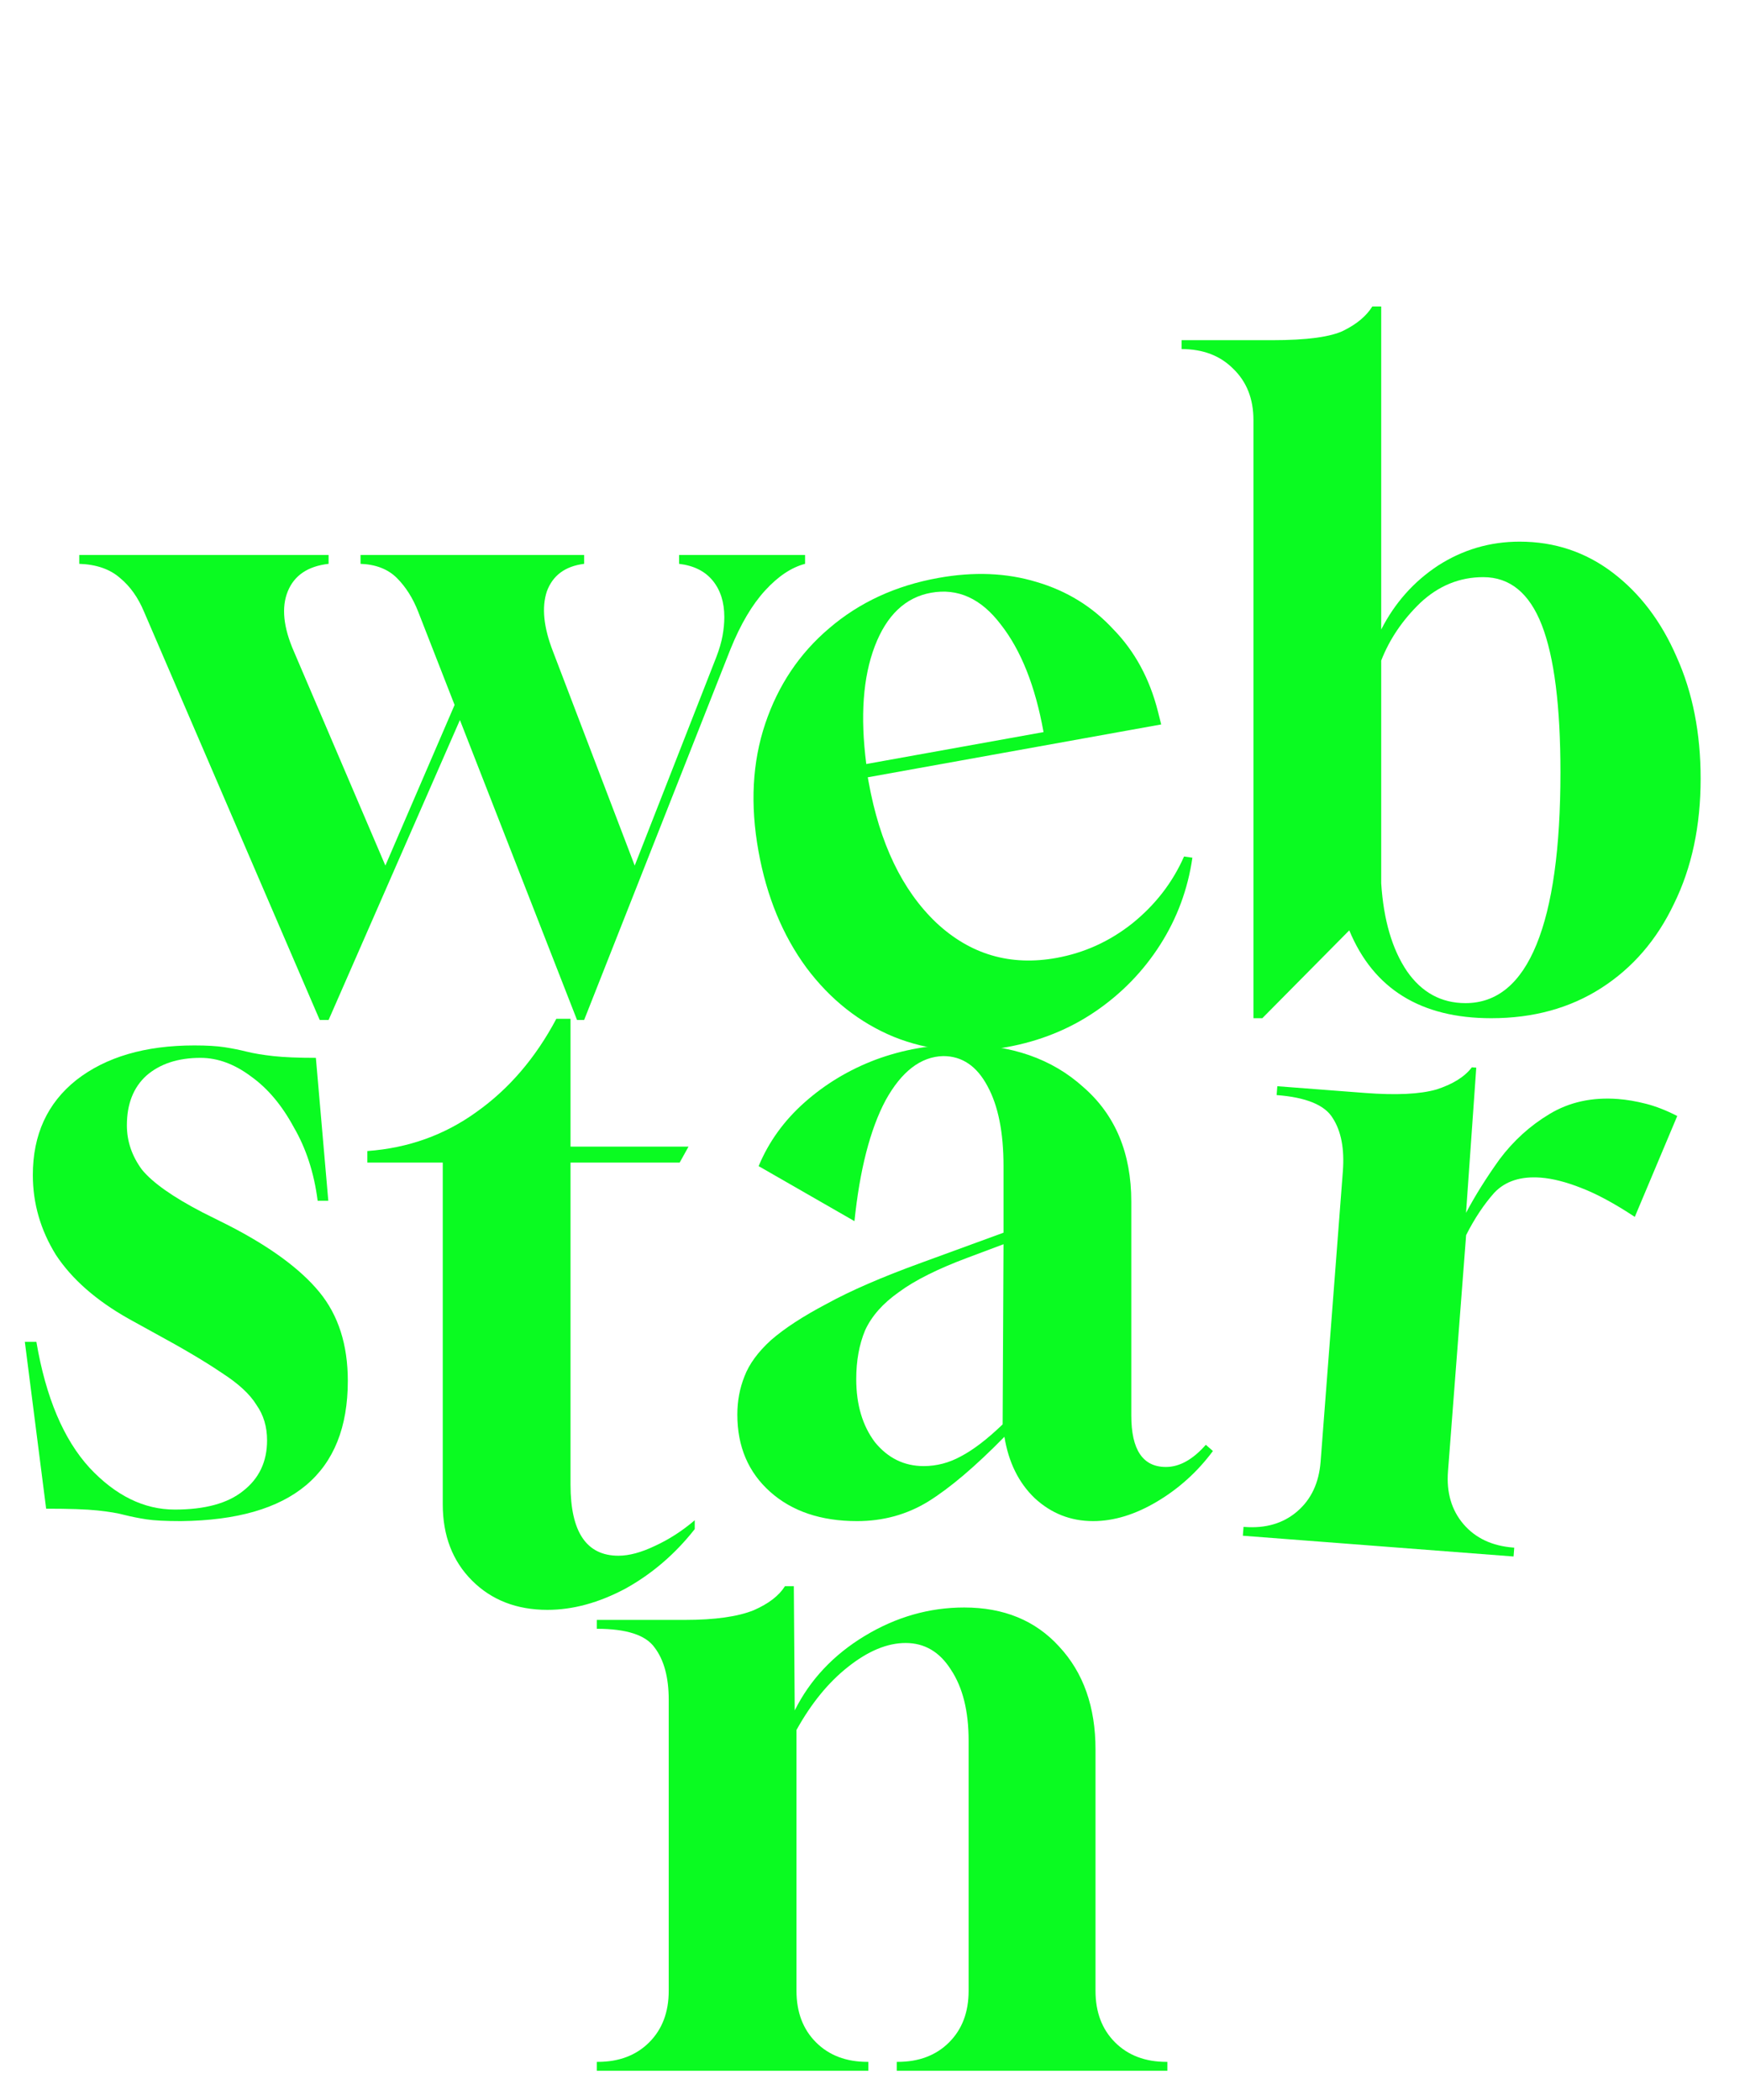
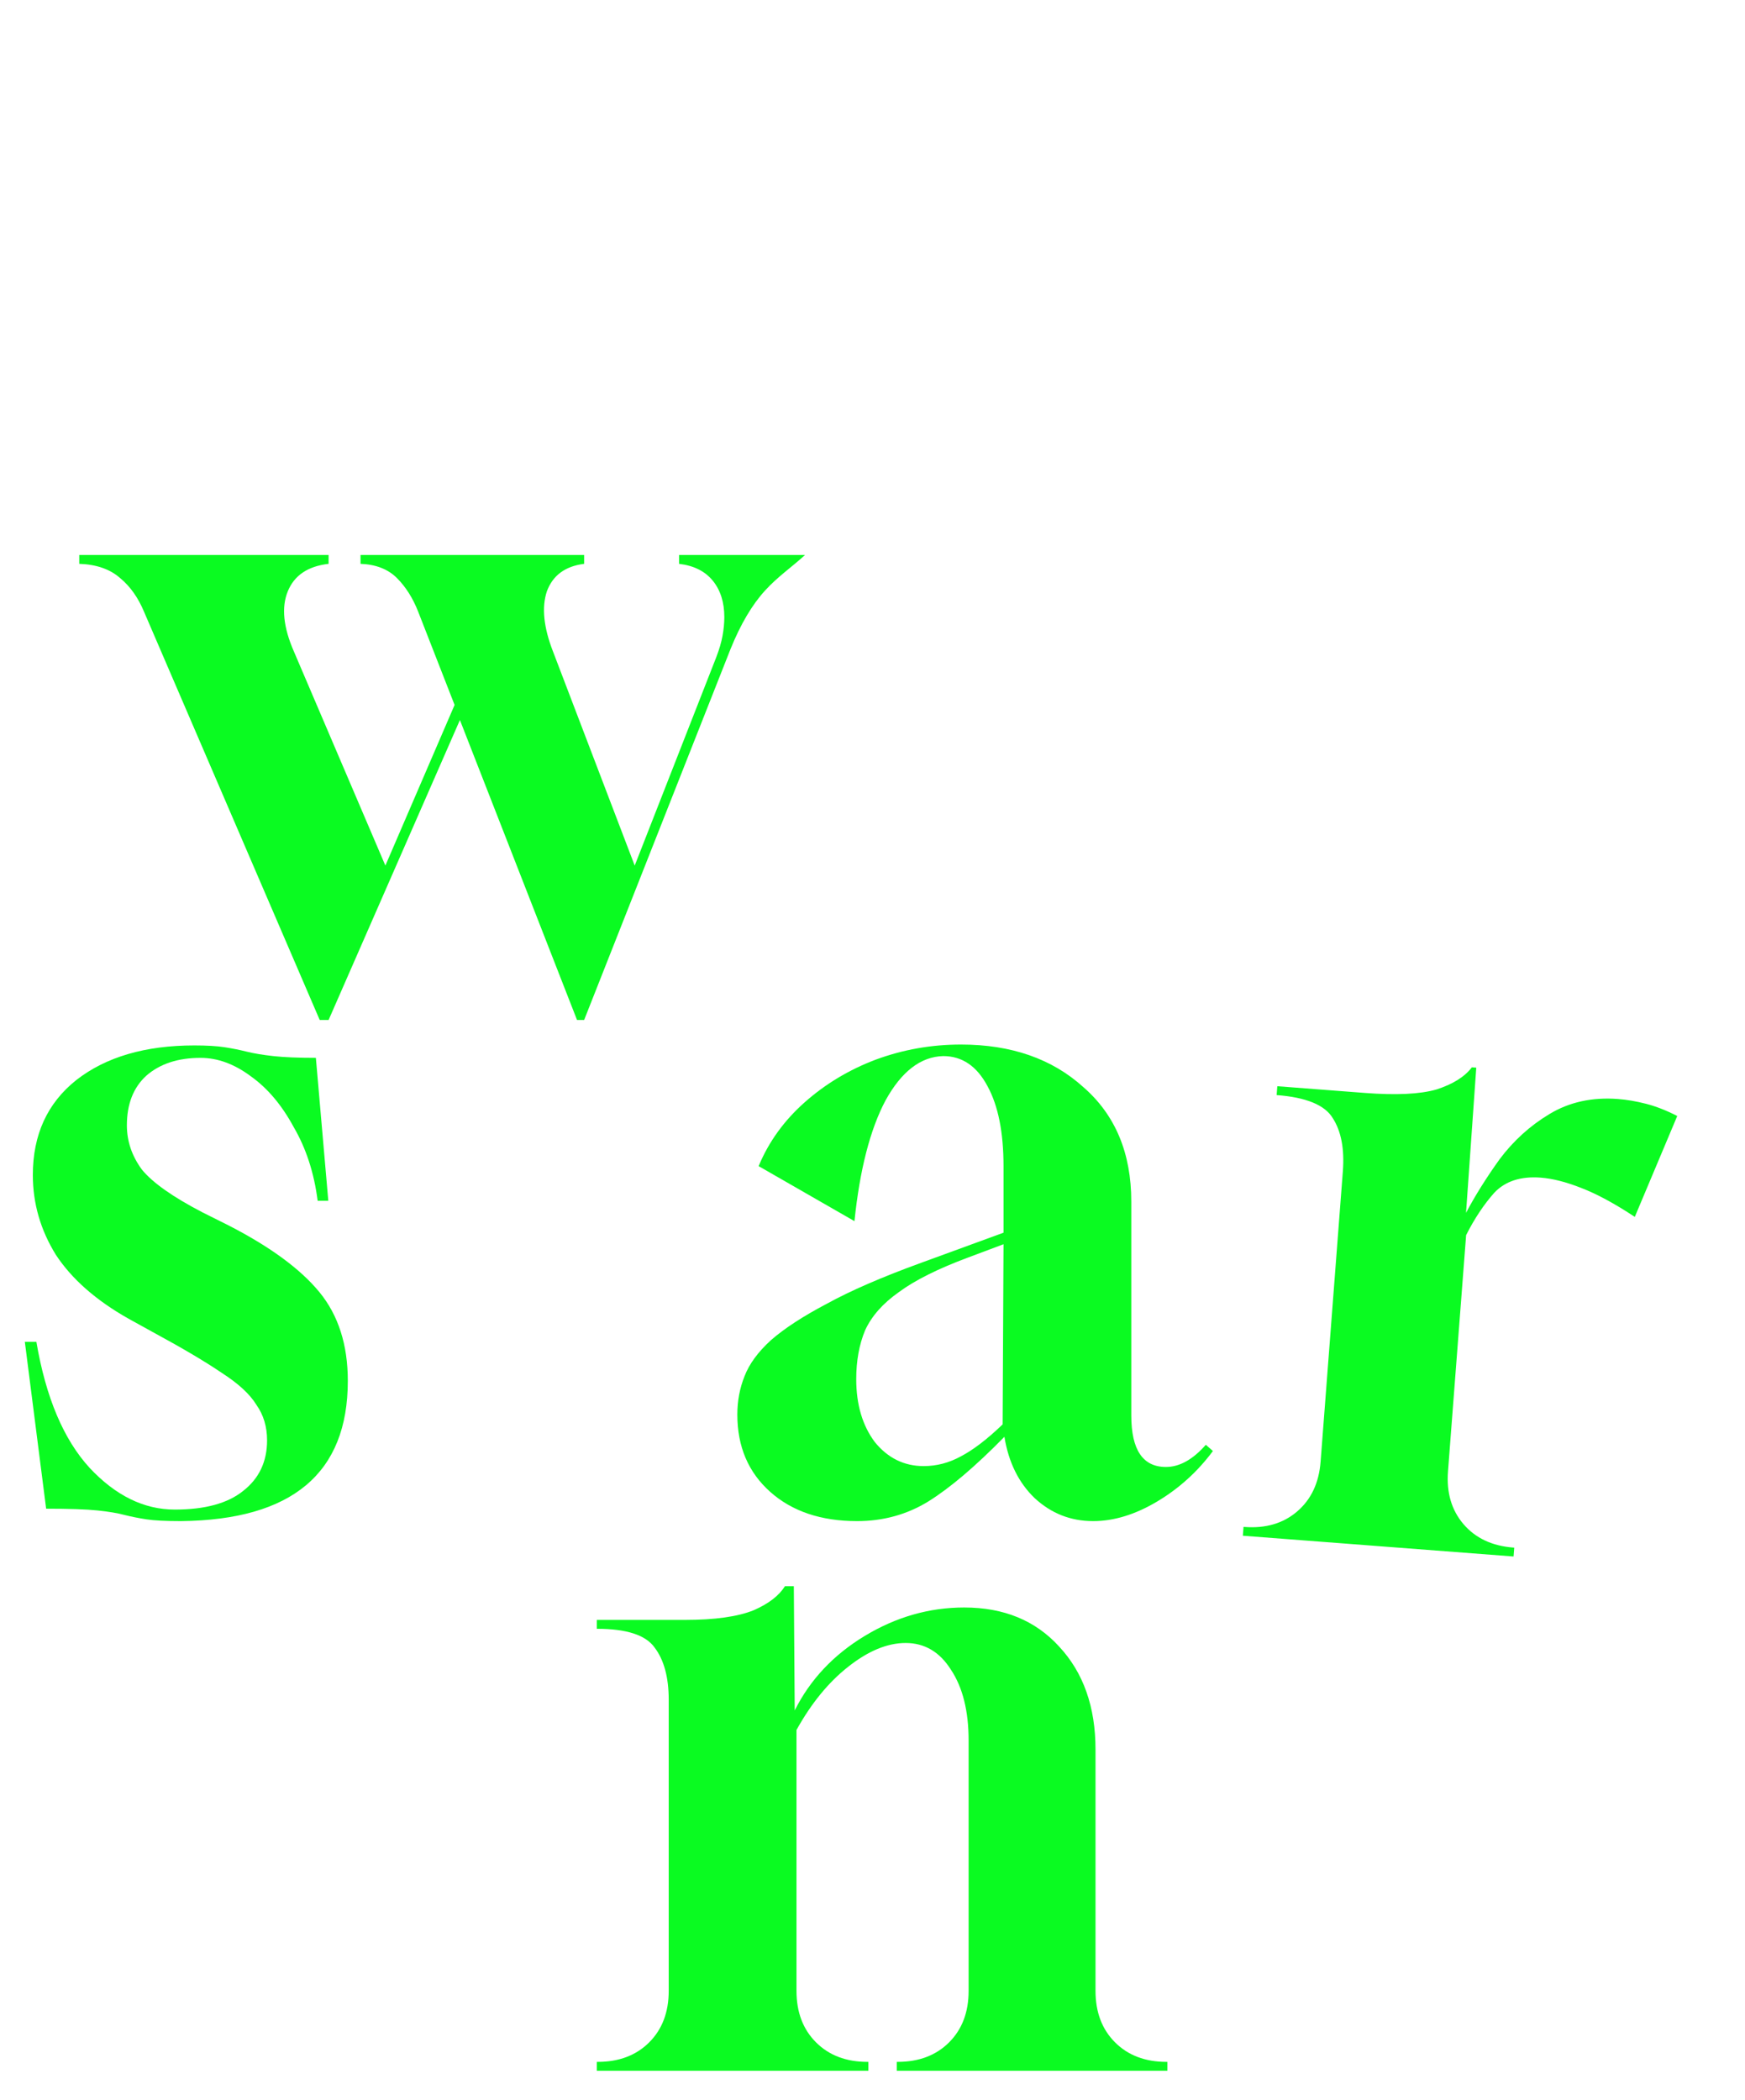
<svg xmlns="http://www.w3.org/2000/svg" width="59" height="71" viewBox="0 0 59 71" fill="none">
-   <path d="M10.81 34.48L4.87 20.68C4.67 20.2 4.4 19.82 4.06 19.54C3.72 19.24 3.26 19.08 2.68 19.06V18.76H11.11V19.06C10.41 19.14 9.95 19.45 9.73 19.99C9.51 20.53 9.58 21.21 9.94 22.03L13.03 29.26L15.37 23.83L14.14 20.68C13.96 20.22 13.72 19.84 13.42 19.54C13.12 19.24 12.71 19.08 12.19 19.06V18.76H19.75V19.06C19.11 19.14 18.69 19.45 18.49 19.99C18.31 20.53 18.38 21.21 18.7 22.03L21.46 29.26L24.22 22.21C24.32 21.95 24.39 21.71 24.43 21.49C24.47 21.27 24.49 21.06 24.49 20.86C24.49 20.36 24.36 19.95 24.1 19.63C23.84 19.31 23.46 19.12 22.96 19.06V18.76H27.22V19.06C26.76 19.18 26.31 19.48 25.87 19.96C25.43 20.44 25.04 21.1 24.7 21.94L19.75 34.48H19.51L15.55 24.34L11.11 34.48H10.81Z" fill="#0AFB21" />
-   <path d="M34.031 35.399C32.673 35.643 31.402 35.526 30.219 35.049C29.055 34.567 28.072 33.789 27.268 32.715C26.462 31.62 25.92 30.305 25.644 28.77C25.36 27.195 25.437 25.759 25.874 24.461C26.311 23.163 27.032 22.088 28.037 21.237C29.058 20.362 30.287 19.795 31.724 19.537C32.924 19.32 34.03 19.365 35.04 19.671C36.07 19.973 36.938 20.508 37.645 21.275C38.369 22.018 38.871 22.944 39.151 24.052L39.261 24.489L29.34 26.276L29.367 26.423C29.742 28.51 30.506 30.099 31.658 31.193C32.806 32.266 34.158 32.663 35.713 32.383C36.658 32.213 37.513 31.825 38.278 31.22C39.059 30.592 39.644 29.836 40.034 28.953L40.316 28.994C40.162 30.058 39.8 31.037 39.229 31.933C38.659 32.828 37.93 33.579 37.044 34.186C36.157 34.792 35.153 35.197 34.031 35.399ZM29.29 25.827L35.283 24.748C35.004 23.193 34.521 21.98 33.835 21.107C33.17 20.231 32.384 19.875 31.479 20.038C30.613 20.194 29.979 20.796 29.578 21.843C29.178 22.891 29.082 24.219 29.29 25.827Z" fill="#0AFB21" />
+   <path d="M10.81 34.48L4.87 20.68C4.67 20.2 4.4 19.82 4.06 19.54C3.72 19.24 3.26 19.08 2.68 19.06V18.76H11.11V19.06C10.41 19.14 9.95 19.45 9.73 19.99C9.51 20.53 9.58 21.21 9.94 22.03L13.03 29.26L15.37 23.83L14.14 20.68C13.96 20.22 13.72 19.84 13.42 19.54C13.12 19.24 12.71 19.08 12.19 19.06V18.76H19.75V19.06C19.11 19.14 18.69 19.45 18.49 19.99C18.31 20.53 18.38 21.21 18.7 22.03L21.46 29.26L24.22 22.21C24.32 21.95 24.39 21.71 24.43 21.49C24.47 21.27 24.49 21.06 24.49 20.86C24.49 20.36 24.36 19.95 24.1 19.63C23.84 19.31 23.46 19.12 22.96 19.06V18.76H27.22C26.76 19.18 26.31 19.48 25.87 19.96C25.43 20.44 25.04 21.1 24.7 21.94L19.75 34.48H19.51L15.55 24.34L11.11 34.48H10.81Z" fill="#0AFB21" />
  <path d="M20.18 70V69.7H20.21C20.93 69.7 21.51 69.48 21.95 69.04C22.39 68.6 22.61 68.02 22.61 67.3V57.46C22.61 56.7 22.45 56.11 22.13 55.69C21.83 55.27 21.18 55.06 20.18 55.06V54.76H23.15C24.17 54.76 24.95 54.65 25.49 54.43C25.99 54.21 26.34 53.94 26.54 53.62H26.84L26.87 57.82C27.39 56.78 28.18 55.94 29.24 55.3C30.3 54.66 31.42 54.34 32.6 54.34C33.94 54.34 35.01 54.78 35.81 55.66C36.63 56.54 37.04 57.7 37.04 59.14V67.3C37.04 68.02 37.26 68.6 37.7 69.04C38.14 69.48 38.72 69.7 39.44 69.7H39.47V70H30.32V69.7H30.35C31.07 69.7 31.65 69.48 32.09 69.04C32.53 68.6 32.75 68.02 32.75 67.3V58.84C32.75 57.84 32.55 57.04 32.15 56.44C31.77 55.84 31.26 55.54 30.62 55.54C30 55.54 29.35 55.81 28.67 56.35C28.01 56.87 27.43 57.58 26.93 58.48V67.3C26.93 68.02 27.15 68.6 27.59 69.04C28.03 69.48 28.61 69.7 29.33 69.7H29.36V70H20.18Z" fill="#0AFB21" />
-   <path d="M18.51 54.42C17.47 54.42 16.62 54.09 15.96 53.43C15.3 52.77 14.97 51.91 14.97 50.85V39.3H12.42V38.91C13.8 38.81 15.03 38.37 16.11 37.59C17.21 36.81 18.11 35.76 18.81 34.44H19.29V38.76H23.28L22.98 39.3H19.29V50.19C19.29 51.79 19.83 52.59 20.91 52.59C21.27 52.59 21.68 52.48 22.14 52.26C22.62 52.04 23.07 51.75 23.49 51.39V51.69C22.83 52.53 22.05 53.2 21.15 53.7C20.25 54.18 19.37 54.42 18.51 54.42Z" fill="#0AFB21" />
  <path d="M6.12 51.42C5.6 51.42 5.21 51.4 4.95 51.36C4.69 51.32 4.44 51.27 4.2 51.21C3.98 51.15 3.68 51.1 3.3 51.06C2.92 51.02 2.34 51 1.56 51L0.84 45.36H1.23C1.55 47.24 2.15 48.66 3.03 49.62C3.91 50.56 4.87 51.03 5.91 51.03C6.93 51.03 7.7 50.82 8.22 50.4C8.76 49.98 9.03 49.41 9.03 48.69C9.03 48.23 8.91 47.83 8.67 47.49C8.45 47.13 8.06 46.77 7.5 46.41C6.94 46.03 6.18 45.58 5.22 45.06L4.35 44.58C3.25 43.96 2.43 43.24 1.89 42.42C1.37 41.58 1.11 40.68 1.11 39.72C1.11 38.36 1.6 37.29 2.58 36.51C3.58 35.73 4.91 35.34 6.57 35.34C6.99 35.34 7.33 35.36 7.59 35.4C7.85 35.44 8.1 35.49 8.34 35.55C8.58 35.61 8.88 35.66 9.24 35.7C9.6 35.74 10.08 35.76 10.68 35.76L11.1 40.59H10.74C10.62 39.65 10.35 38.82 9.93 38.1C9.53 37.36 9.05 36.79 8.49 36.39C7.93 35.97 7.36 35.76 6.78 35.76C6.02 35.76 5.41 35.96 4.95 36.36C4.51 36.76 4.29 37.32 4.29 38.04C4.29 38.58 4.46 39.08 4.8 39.54C5.16 39.98 5.84 40.46 6.84 40.98L7.74 41.43C9.14 42.15 10.16 42.9 10.8 43.68C11.44 44.46 11.76 45.46 11.76 46.68C11.76 49.8 9.88 51.38 6.12 51.42Z" fill="#0AFB21" />
  <path d="M28.98 51.42C27.76 51.42 26.78 51.09 26.04 50.43C25.3 49.77 24.93 48.9 24.93 47.82C24.93 47.36 25.01 46.93 25.17 46.53C25.33 46.11 25.63 45.7 26.07 45.3C26.53 44.9 27.16 44.49 27.96 44.07C28.76 43.63 29.82 43.17 31.14 42.69L33.93 41.67V39.42C33.93 38.28 33.75 37.38 33.39 36.72C33.03 36.04 32.53 35.7 31.89 35.7C31.13 35.72 30.48 36.22 29.94 37.2C29.42 38.18 29.07 39.54 28.89 41.28L25.65 39.42C25.99 38.6 26.51 37.88 27.21 37.26C27.91 36.64 28.71 36.16 29.61 35.82C30.53 35.48 31.49 35.31 32.49 35.31C34.19 35.31 35.57 35.79 36.63 36.75C37.71 37.69 38.25 38.98 38.25 40.62V47.85C38.25 49.01 38.64 49.59 39.42 49.59C39.88 49.59 40.33 49.34 40.77 48.84L41.01 49.05C40.49 49.75 39.86 50.32 39.12 50.76C38.38 51.2 37.66 51.42 36.96 51.42C36.2 51.42 35.54 51.16 34.98 50.64C34.44 50.12 34.1 49.43 33.96 48.57C32.98 49.57 32.12 50.3 31.38 50.76C30.66 51.2 29.86 51.42 28.98 51.42ZM31.23 49.56C31.67 49.56 32.09 49.45 32.49 49.23C32.91 49.01 33.38 48.65 33.9 48.15L33.93 42.06L32.73 42.51C31.71 42.89 30.93 43.28 30.39 43.68C29.85 44.06 29.47 44.49 29.25 44.97C29.05 45.45 28.95 46 28.95 46.62C28.95 47.48 29.16 48.19 29.58 48.75C30.02 49.29 30.57 49.56 31.23 49.56Z" fill="#0AFB21" />
  <path d="M42.022 51.914L42.045 51.615L42.075 51.617C42.792 51.672 43.388 51.498 43.86 51.092C44.332 50.687 44.596 50.126 44.651 49.408L45.403 39.597C45.461 38.839 45.347 38.238 45.06 37.795C44.793 37.353 44.161 37.094 43.164 37.018L43.187 36.719L46.148 36.946C47.205 37.027 48.01 36.988 48.564 36.83C49.119 36.652 49.52 36.402 49.765 36.08L49.914 36.091L49.568 40.999C49.873 40.421 50.251 39.818 50.7 39.191C51.169 38.565 51.73 38.056 52.381 37.664C53.055 37.255 53.83 37.084 54.707 37.151C55.007 37.174 55.323 37.228 55.658 37.314C55.992 37.4 56.343 37.537 56.709 37.726L55.274 41.136C54.587 40.682 53.98 40.355 53.454 40.154C52.948 39.955 52.495 39.84 52.096 39.809C51.419 39.757 50.894 39.928 50.523 40.32C50.172 40.715 49.854 41.192 49.571 41.752L48.958 49.738C48.903 50.456 49.078 51.051 49.483 51.524C49.888 51.996 50.45 52.26 51.168 52.315L51.198 52.317L51.175 52.616L42.022 51.914Z" fill="#0AFB21" />
-   <path d="M42.38 34.42V14.2C42.38 13.48 42.15 12.9 41.69 12.46C41.25 12.02 40.67 11.8 39.95 11.8V11.5H43.01C44.19 11.5 45 11.39 45.44 11.17C45.88 10.95 46.2 10.68 46.4 10.36H46.7V21.28C47.16 20.38 47.8 19.66 48.62 19.12C49.46 18.58 50.38 18.31 51.38 18.31C52.56 18.31 53.61 18.66 54.53 19.36C55.45 20.06 56.17 21.01 56.69 22.21C57.23 23.41 57.5 24.78 57.5 26.32C57.5 27.92 57.2 29.33 56.6 30.55C56.02 31.77 55.2 32.72 54.14 33.4C53.08 34.08 51.84 34.42 50.42 34.42C48.04 34.42 46.44 33.43 45.62 31.45L42.68 34.42H42.38ZM49.55 33.91C50.61 33.91 51.41 33.25 51.95 31.93C52.49 30.61 52.76 28.67 52.76 26.11C52.76 23.87 52.55 22.21 52.13 21.13C51.71 20.05 51.05 19.51 50.15 19.51C49.35 19.51 48.64 19.8 48.02 20.38C47.42 20.96 46.98 21.61 46.7 22.33V29.86C46.78 31.1 47.07 32.09 47.57 32.83C48.07 33.55 48.73 33.91 49.55 33.91Z" fill="#0AFB21" />
</svg>